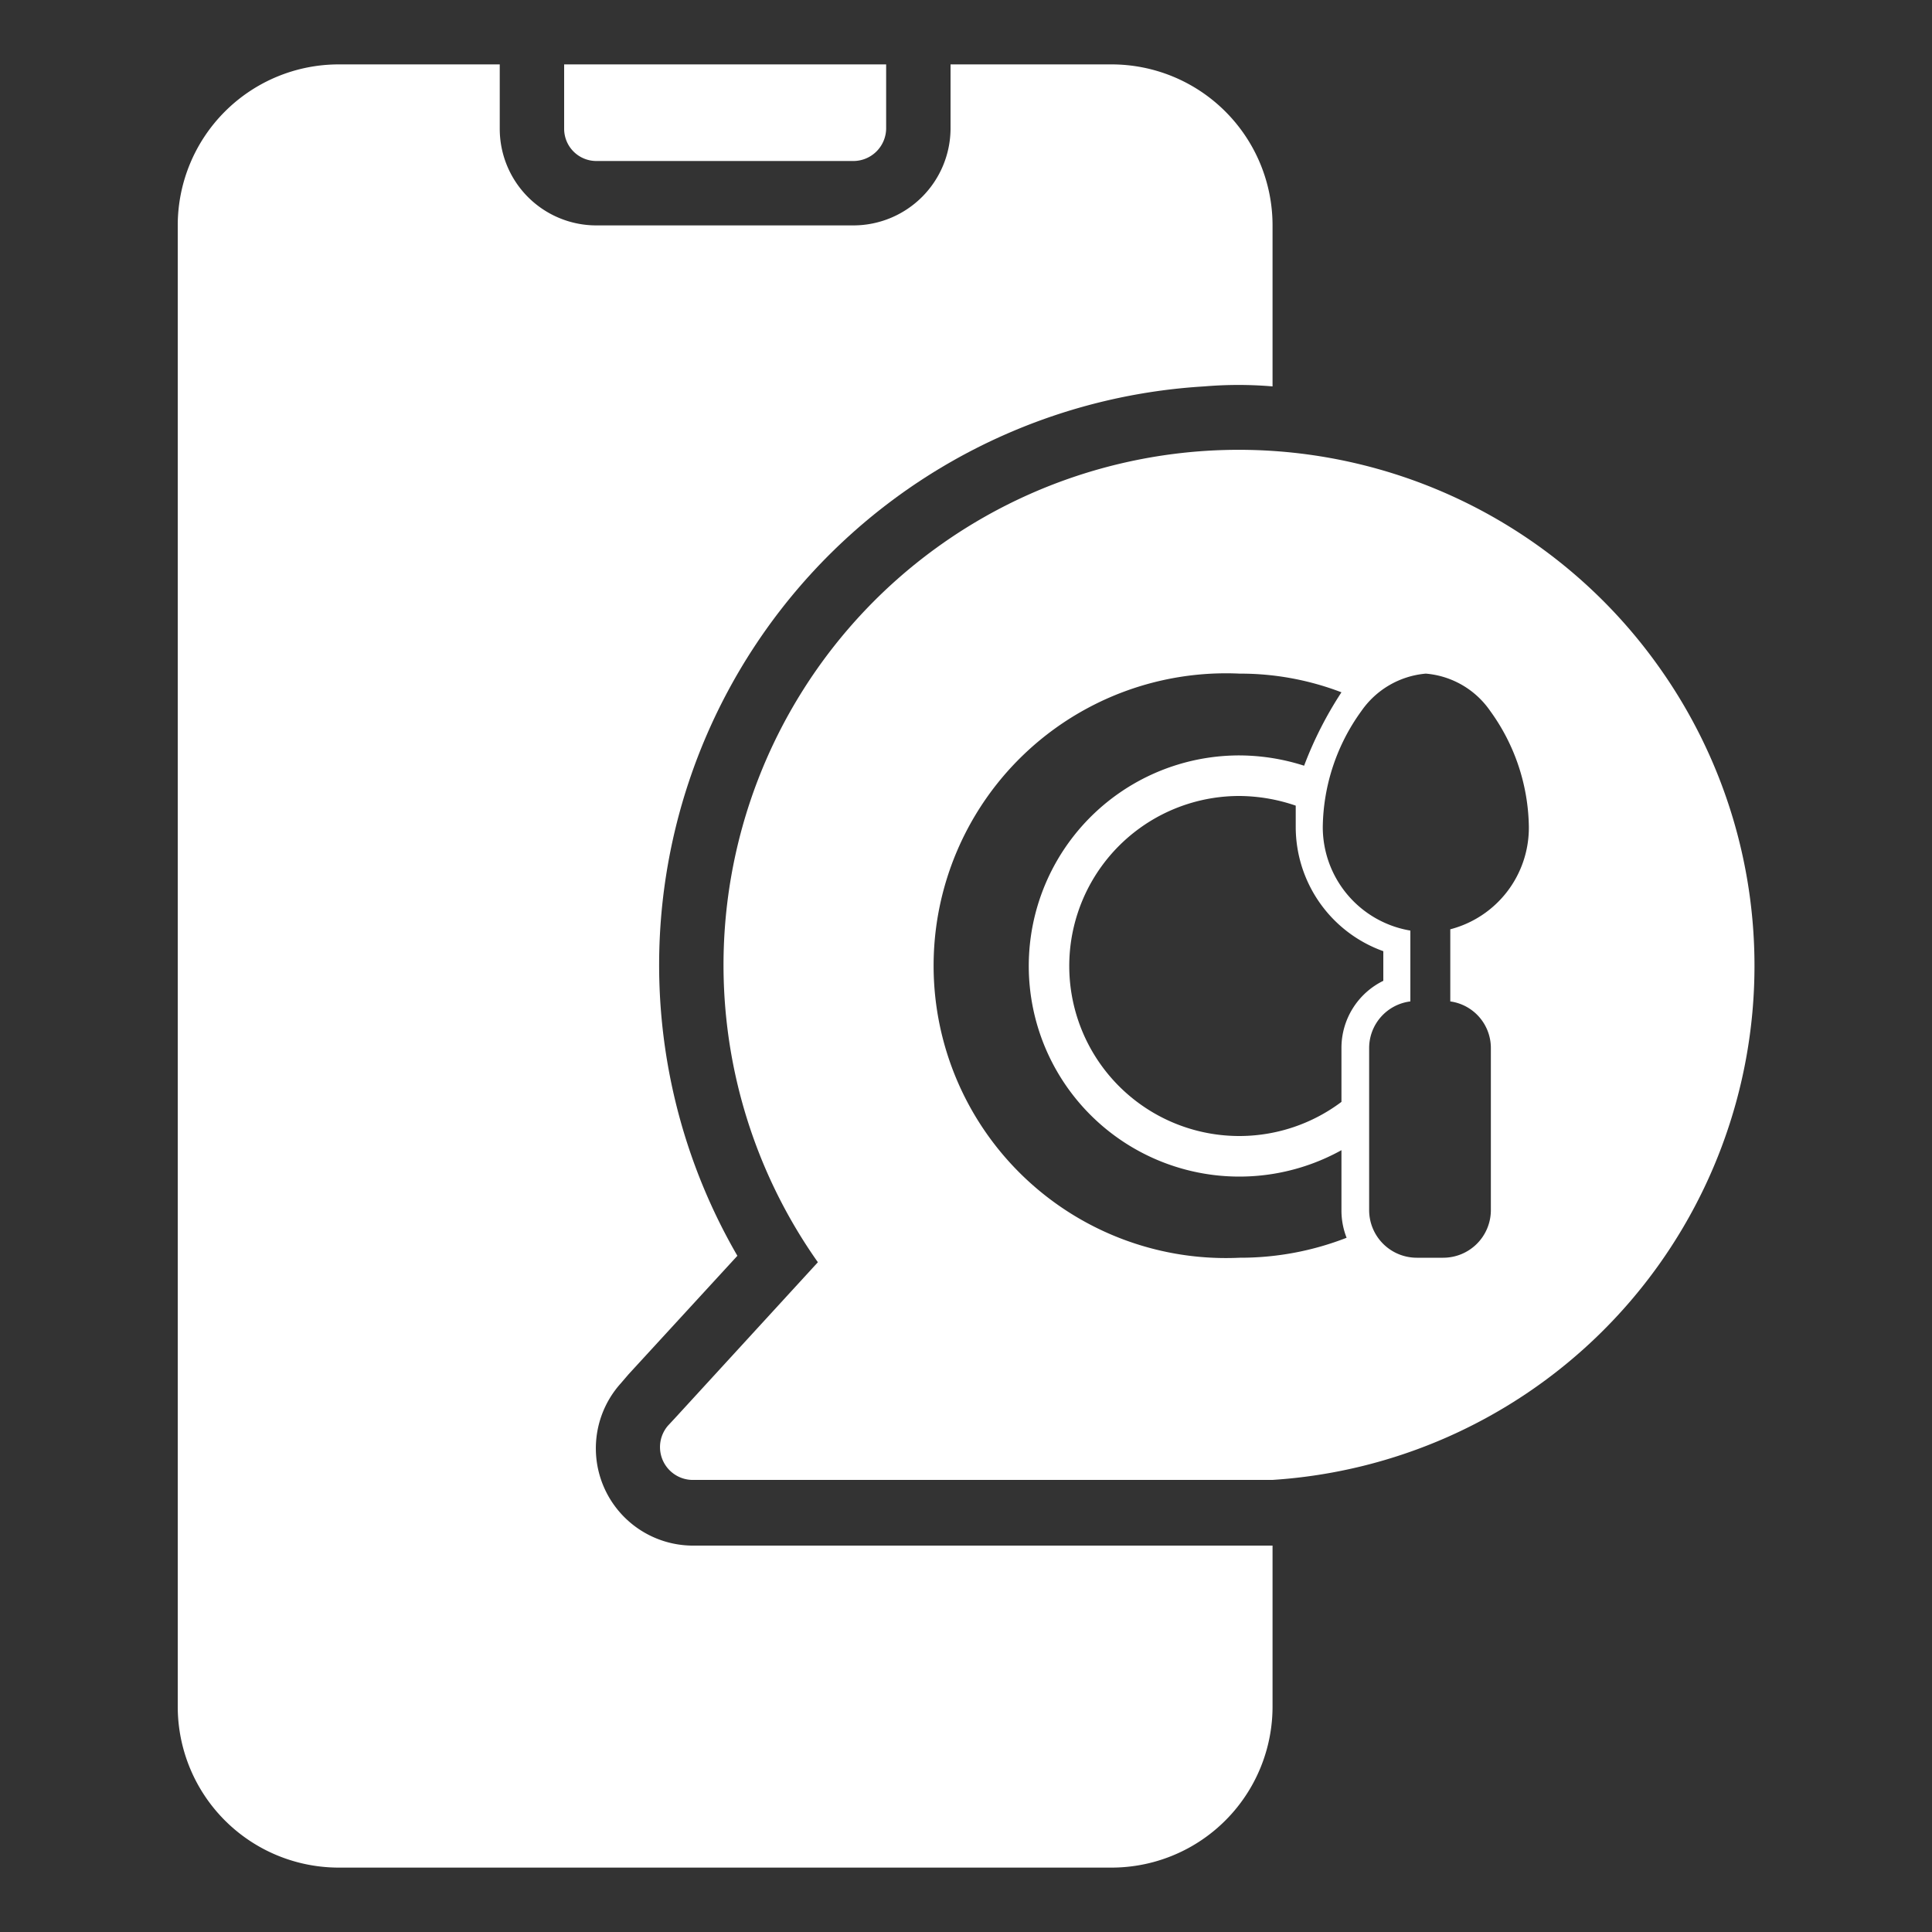
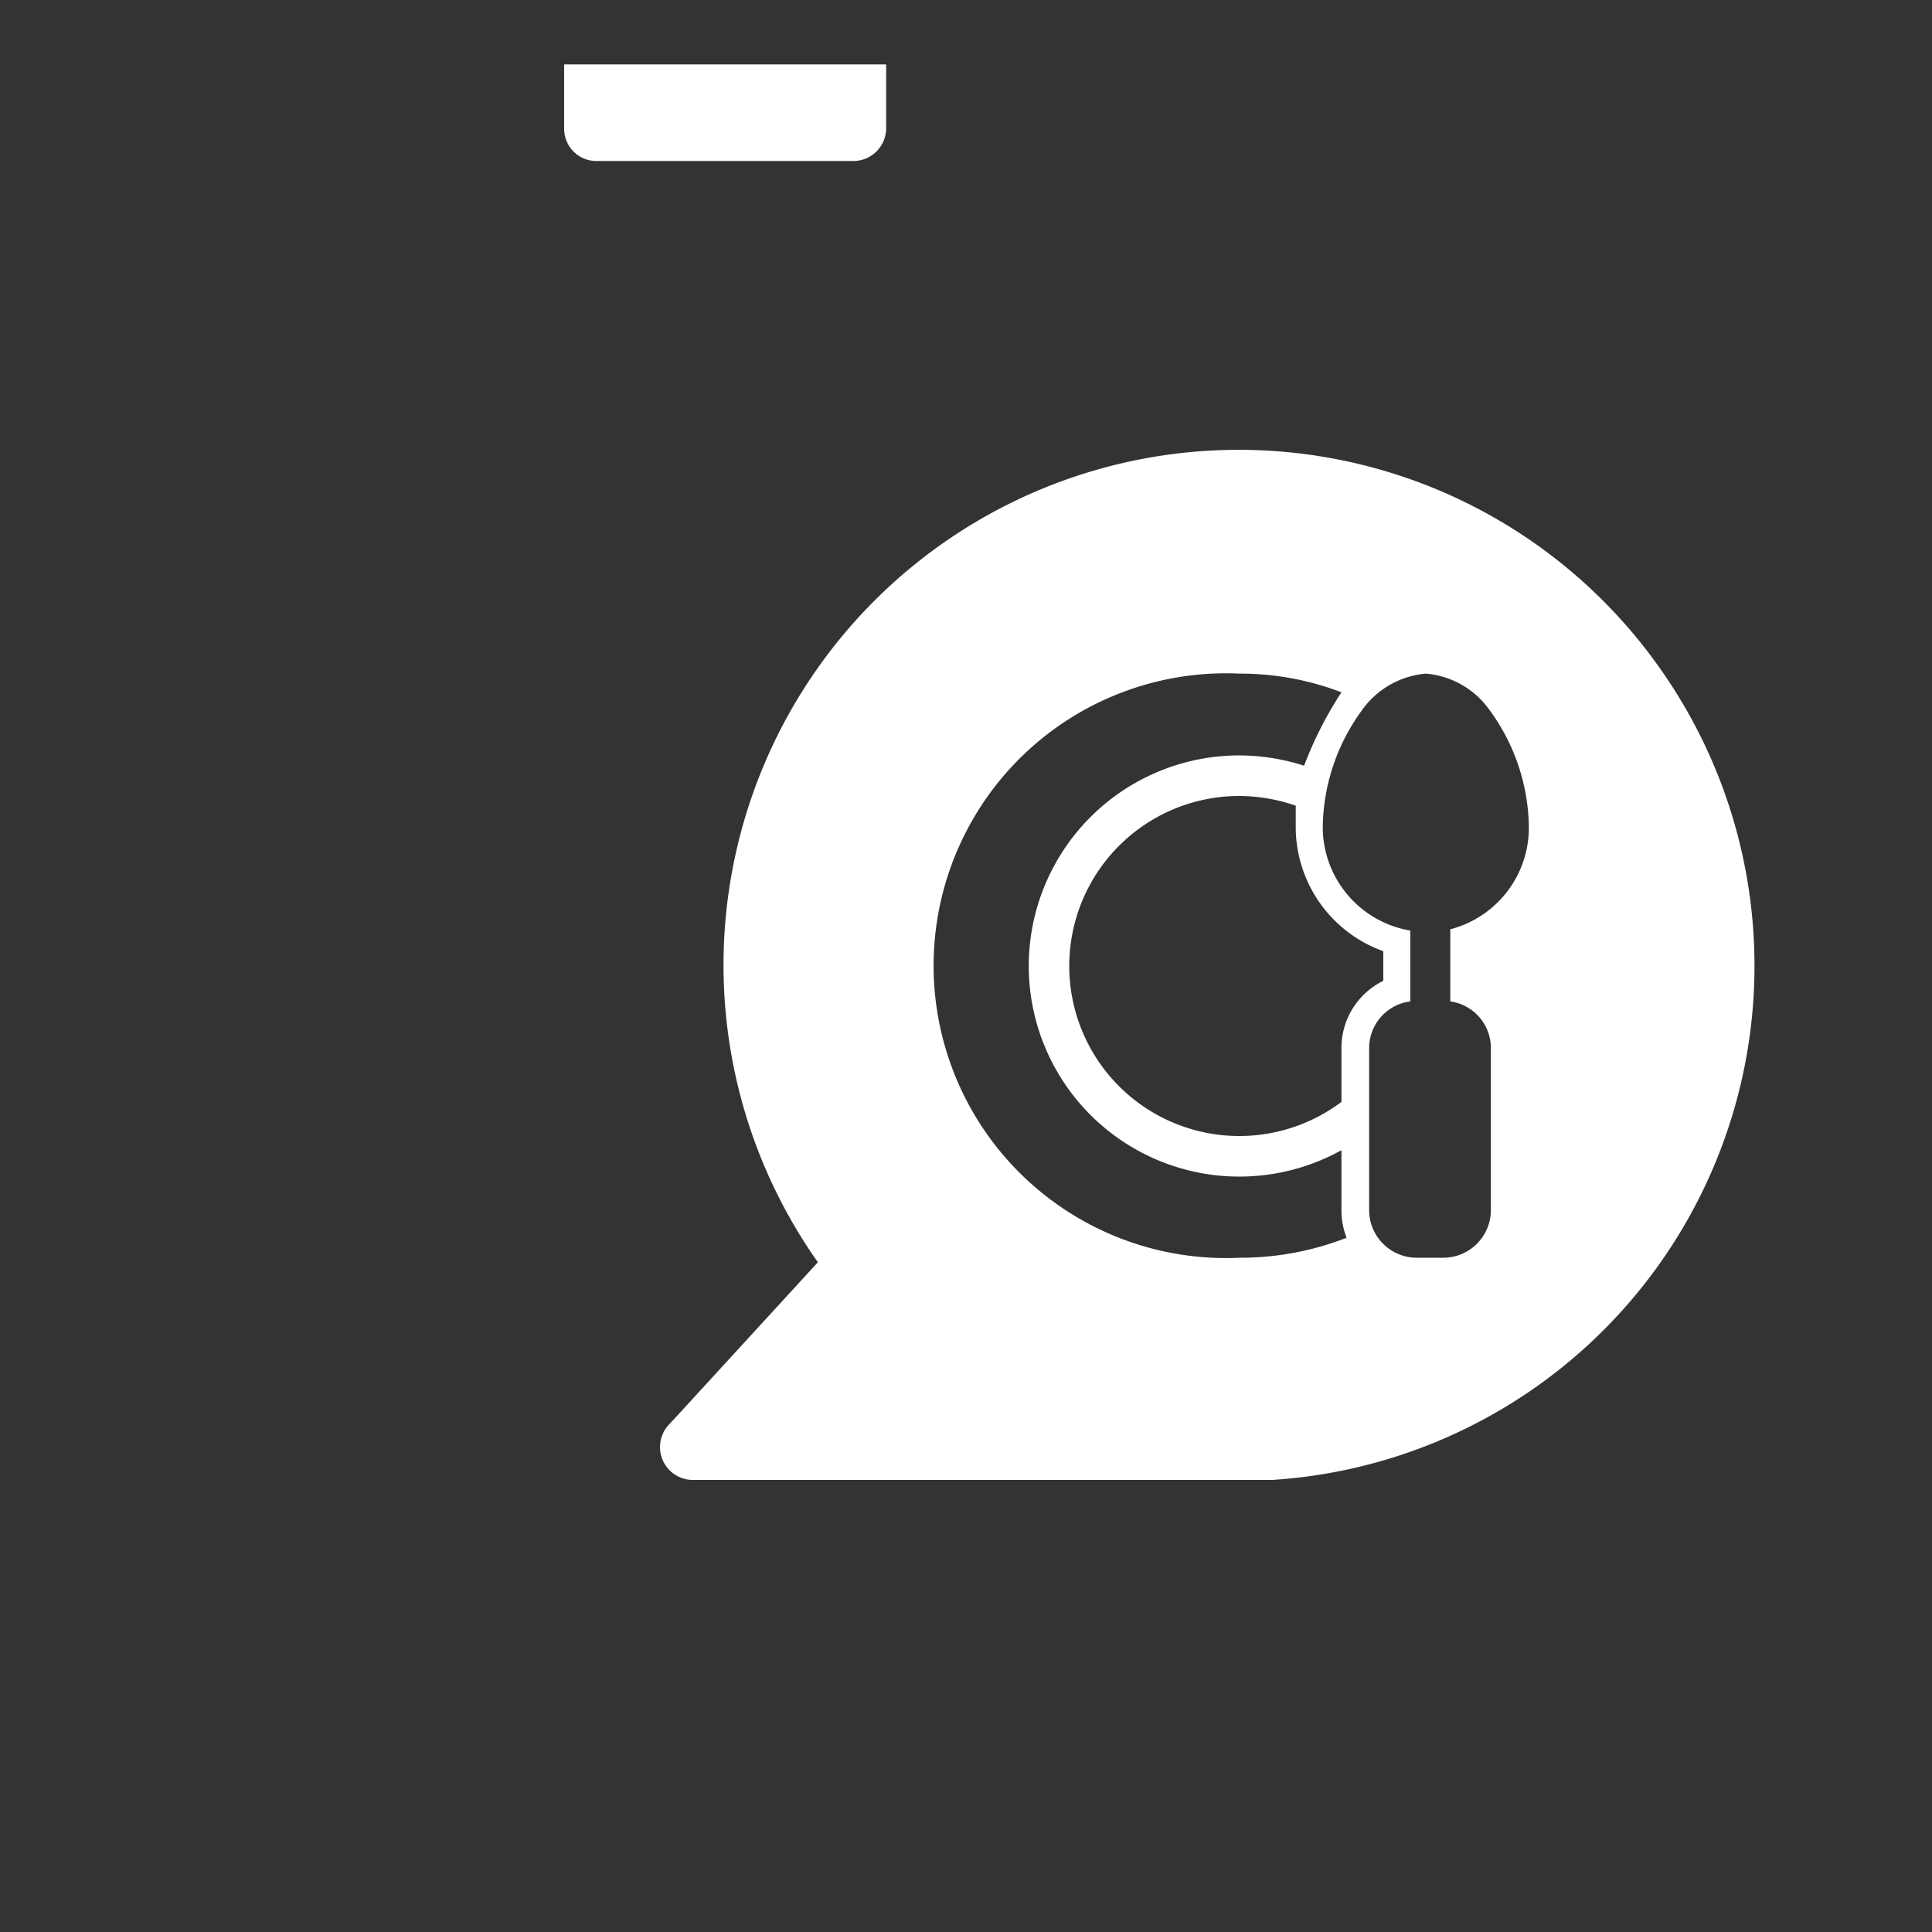
<svg xmlns="http://www.w3.org/2000/svg" id="Layer_1" data-name="Layer 1" viewBox="0 0 30 30">
  <rect x="0" y="0" width="30" height="30" fill="#333333" stroke="none" />
  <g id="_3_Quick_Pre-Orders" data-name="3_Quick Pre-Orders">
    <path d="M9.26,2.5h4a.51.51,0,0,0,.5-.5V1h-5V2A.5.5,0,0,0,9.26,2.5Z" fill="#fff" />
-     <path d="M10.74,24a1.51,1.51,0,0,1-1.1-2.52l.12-.14,1.69-1.84A9,9,0,0,1,18.7,6a6.25,6.25,0,0,1,1.06,0V3.5A2.5,2.5,0,0,0,17.26,1h-2.5V2a1.51,1.51,0,0,1-1.5,1.5h-4A1.5,1.5,0,0,1,7.76,2V1H5.26a2.5,2.5,0,0,0-2.5,2.5v23A2.5,2.5,0,0,0,5.26,29h12a2.5,2.5,0,0,0,2.5-2.5V24h-9Z" fill="#fff" />
    <path d="M25.77,10.37A8,8,0,0,0,12.7,19.6L10.5,22l-.13.14a.51.51,0,0,0,.37.84h8.5l.52,0A8,8,0,0,0,25.77,10.37Zm-6.52,9.16a4.54,4.54,0,1,1,0-9.07,4.39,4.39,0,0,1,1.58.29,5.86,5.86,0,0,0-.58,1.14,3.32,3.32,0,0,0-1-.16,3.27,3.27,0,1,0,1.58,6.13v.94a1.16,1.16,0,0,0,.08.42A4.54,4.54,0,0,1,19.25,19.53Zm1.58-3.26v.84a2.64,2.64,0,1,1-1.58-4.75,2.74,2.74,0,0,1,.87.15c0,.11,0,.22,0,.33a2.05,2.05,0,0,0,1.36,1.93v.46A1.16,1.16,0,0,0,20.83,16.27Zm1.69-1.84v1.12a.73.73,0,0,1,.63.72V18.8a.74.74,0,0,1-.74.73H22a.74.74,0,0,1-.74-.73V16.27a.73.73,0,0,1,.64-.72v-1.1a1.63,1.63,0,0,1-1.36-1.61,3.13,3.13,0,0,1,.6-1.8,1.36,1.36,0,0,1,1-.58,1.35,1.35,0,0,1,1,.58,3.13,3.13,0,0,1,.6,1.8A1.63,1.63,0,0,1,22.52,14.43Z" fill="#fff" />
  </g>
</svg>